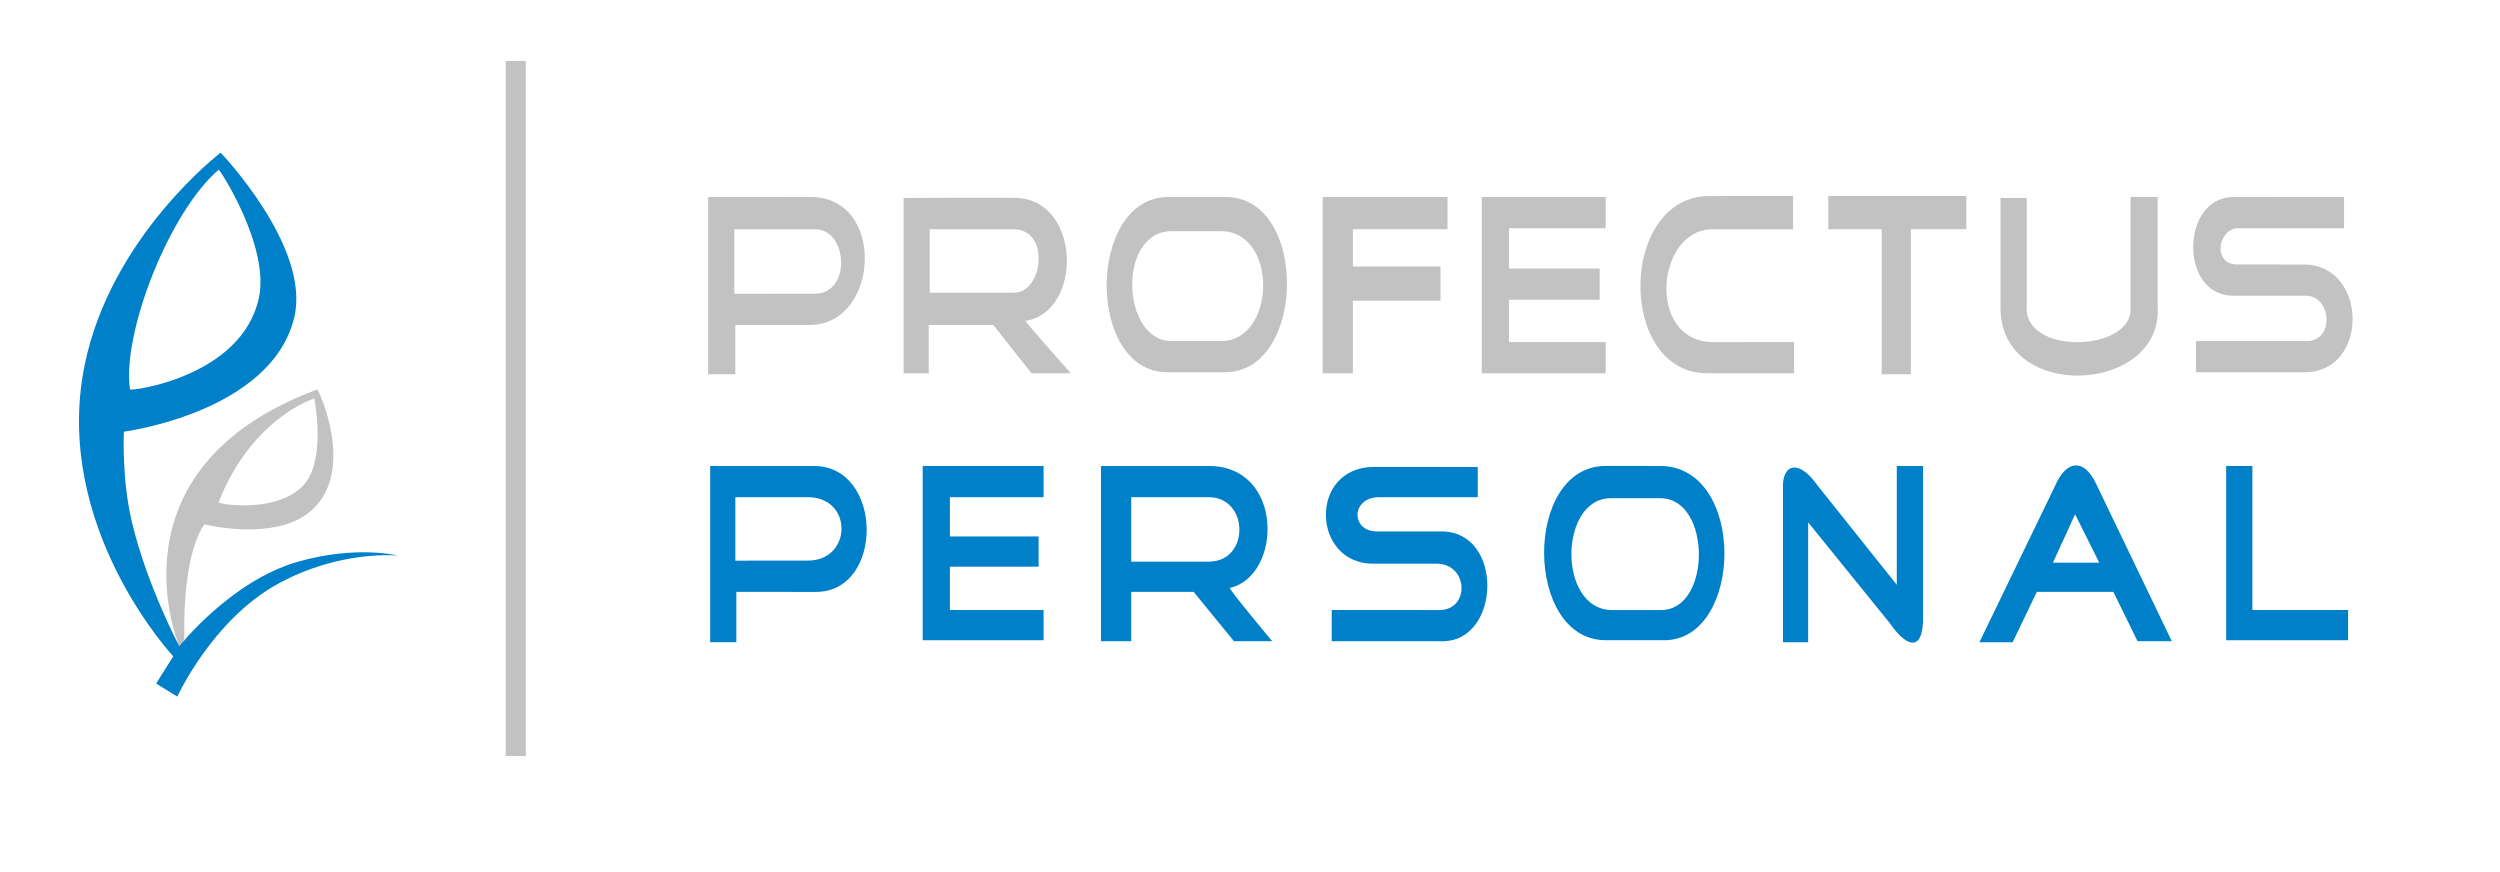
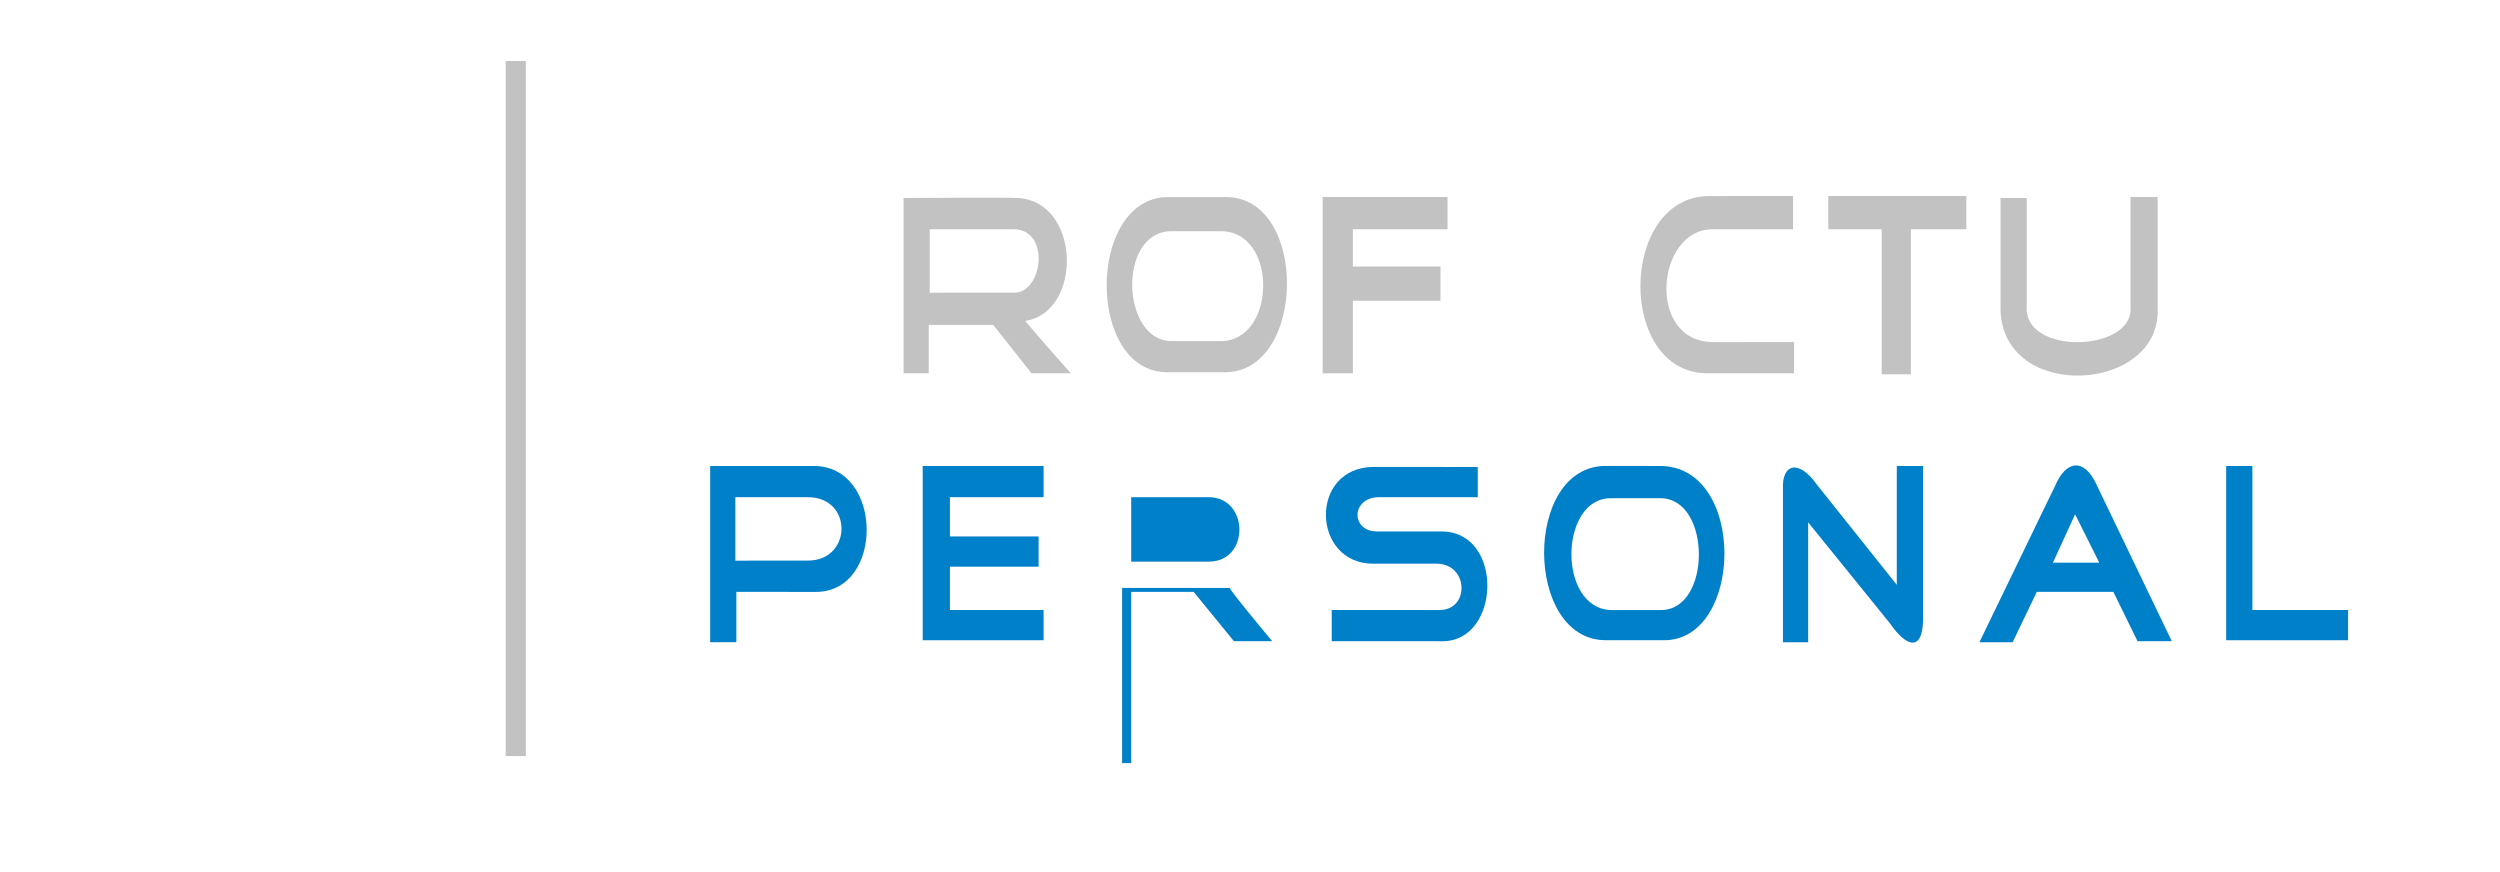
<svg xmlns="http://www.w3.org/2000/svg" version="1.1" id="Ebene_1" x="0px" y="0px" width="163.5px" height="57px" viewBox="0 0 163.5 57" enable-background="new 0 0 163.5 57" xml:space="preserve">
  <g>
-     <path fill-rule="evenodd" clip-rule="evenodd" fill="#C2C2C2" d="M11.727,42.268c0,0-4.941-11.596,9.025-16.801   c0.062-0.023,2.646,5.482-0.527,8.038c-2.371,1.912-6.851,0.791-6.851,0.791s-1.449,1.646-1.316,7.509   C12.061,42.023,11.727,42.268,11.727,42.268z M14.296,32.846c2.176-5.535,6.259-6.786,6.259-6.786s0.769,3.843-0.592,5.532   C18.315,33.635,14.244,32.982,14.296,32.846z" />
-     <path fill-rule="evenodd" clip-rule="evenodd" fill="#0080C9" d="M14.428,9.986c0,0-7.18,5.467-8.894,13.899   c-2.145,10.56,5.796,19.037,5.796,19.037l-1.119,1.782l1.385,0.854c0,0,2.293-5.025,6.585-7.378c4.085-2.24,7.84-1.844,7.84-1.844   s-2.69-0.691-6.521,0.396c-4.412,1.251-7.773,5.534-7.773,5.534s-2.107-3.953-3.096-8.105c-0.689-2.891-0.527-5.93-0.527-5.93   s9.617-1.25,11.133-7.443C20.369,16.166,14.428,9.986,14.428,9.986z M8.499,25.467c-0.527-3.689,2.57-11.594,5.797-14.364   c0.07-0.059,3.355,5.028,2.637,8.374C15.811,24.677,8.518,25.598,8.499,25.467z" />
    <rect x="33.072" y="3.991" fill-rule="evenodd" clip-rule="evenodd" fill="#C2C2C2" width="1.316" height="45.456" />
    <g>
-       <path fill-rule="evenodd" clip-rule="evenodd" fill="#C2C2C2" d="M48.025,14.993v4.216l5.272-0.002    c2.373,0,2.173-4.148,0.064-4.212L48.025,14.993z M46.314,24.479h1.777V21.25l4.875,0.002c4.547-0.002,5.008-8.363,0.066-8.365    l-6.719-0.003V24.479z" />
      <path fill-rule="evenodd" clip-rule="evenodd" fill="#C2C2C2" d="M60.806,14.993v4.15l5.535-0.004    c1.844,0.004,2.372-4.081,0-4.145L60.806,14.993z M60.74,24.413h-1.645V12.95c0,0,6.586-0.044,7.444-0.003    c4.15,0.201,4.283,7.448,0.527,8.038c-0.068,0.01,2.963,3.428,2.963,3.428H67.46l-2.502-3.163H60.74V24.413z" />
      <polygon fill-rule="evenodd" clip-rule="evenodd" fill="#C2C2C2" points="88.477,24.413 88.477,19.669 94.208,19.669     94.208,17.431 88.477,17.431 88.477,14.993 94.669,14.993 94.669,12.884 86.501,12.884 86.501,24.413   " />
-       <polygon fill-rule="evenodd" clip-rule="evenodd" fill="#C2C2C2" points="105.012,14.926 105.012,12.884 96.908,12.884     96.908,24.413 105.012,24.413 105.012,22.371 98.688,22.371 98.688,19.604 104.617,19.604 104.617,17.562 98.688,17.562     98.688,14.926   " />
      <path fill-rule="evenodd" clip-rule="evenodd" fill="#C2C2C2" d="M76.618,15.121c-3.559,0.003-3.295,7.184,0,7.186h3.227    c3.625-0.001,3.757-7.182,0-7.186H76.618z M76.352,12.888h3.823c5.402-0.003,5.271,11.459-0.064,11.458h-3.758    C71.017,24.347,71.083,12.95,76.352,12.888z" />
      <path fill-rule="evenodd" clip-rule="evenodd" fill="#C2C2C2" d="M111.994,14.994l5.271-0.001v-2.174l-5.468,0.002    c-5.93-0.002-6.062,11.592-0.133,11.592c0.094,0,5.668,0,5.668,0v-2.042c0,0-5.182,0.004-5.272,0.004    C107.646,22.371,108.304,14.993,111.994,14.994z" />
      <polygon fill-rule="evenodd" clip-rule="evenodd" fill="#C2C2C2" points="123.062,24.479 124.972,24.479 124.972,14.993     128.598,14.993 128.598,12.818 119.569,12.818 119.569,14.993 123.062,14.993   " />
      <path fill-rule="evenodd" clip-rule="evenodd" fill="#C2C2C2" d="M130.835,12.95h1.714c0,0,0.005,6.984,0,7.048    c-0.264,3.294,7.05,3.031,6.786,0.067v-7.182h1.776c0,0-0.001,7.182,0,7.249c0.265,5.598-10.209,6.191-10.276,0.067    C130.835,20.197,130.835,12.95,130.835,12.95z" />
-       <path fill-rule="evenodd" clip-rule="evenodd" fill="#C2C2C2" d="M153.302,14.926v-2.042c0,0-7.242,0.003-7.246,0.003    c-3.428-0.003-3.559,6.453,0,6.454c0.092,0,4.741,0,4.741,0c1.713-0.001,1.911,3.029,0.003,2.965    c-0.068-0.002-7.184-0.001-7.184-0.001v2.042c0,0,6.967,0,7.115,0c4.217,0,4.149-7.047-0.066-7.047    c-0.091,0-4.345-0.004-4.345-0.004c-1.65,0.004-1.255-2.302-0.003-2.369H153.302z" />
    </g>
    <g>
      <polygon fill-rule="evenodd" clip-rule="evenodd" fill="#0080C9" points="147.306,30.475 147.306,39.894 153.565,39.894     153.565,41.871 145.592,41.871 145.592,30.475   " />
      <path fill-rule="evenodd" clip-rule="evenodd" fill="#0080C9" d="M124.05,30.475h1.714c0,0,0.005,10.078,0,10.207    c-0.067,1.781-0.989,1.781-2.175,0.068c-0.037-0.054-5.335-6.588-5.335-6.588v7.84h-1.649c0,0,0.004-10.012,0-10.082    c-0.065-1.512,0.989-1.973,2.243-0.195c0.037,0.056,5.202,6.523,5.202,6.523V30.475z" />
      <path fill-rule="evenodd" clip-rule="evenodd" fill="#0080C9" d="M96.645,32.516v-1.975c0,0-6.719-0.004-6.785-0.004    c-4.282,0.004-4.085,6.328-0.066,6.328c0.147,0,4.15-0.002,4.215,0c2.043,0.064,2.109,3.028,0.134,3.032    c-0.004,0-7.049-0.004-7.049-0.004v2.042c0,0,7.181,0.002,7.247,0.002c3.82-0.002,4.018-7.182-0.066-7.179    c-0.003,0-4.126,0-4.216,0c-1.713-0.003-1.713-2.177,0.064-2.241C90.254,32.514,96.645,32.516,96.645,32.516z" />
      <path fill-rule="evenodd" clip-rule="evenodd" fill="#0080C9" d="M131.627,42.002l1.58-3.293h5.007l1.582,3.227h2.24    l-4.941-10.277c-0.791-1.711-1.977-1.58-2.701,0.135l-4.941,10.209H131.627z M134.261,36.799h3.031l-1.58-3.164L134.261,36.799z" />
      <polygon fill-rule="evenodd" clip-rule="evenodd" fill="#0080C9" points="62.124,32.516 68.251,32.516 68.251,30.475     60.345,30.475 60.345,41.871 68.251,41.871 68.251,39.894 62.124,39.894 62.124,37.061 67.923,37.061 67.923,35.084     62.124,35.084   " />
      <path fill-rule="evenodd" clip-rule="evenodd" fill="#0080C9" d="M105.012,30.471l3.559,0.004c5.664,0,5.467,11.396,0.262,11.396    l-3.82-0.002C99.676,41.871,99.609,30.475,105.012,30.471z M108.635,32.584c3.295,0.062,3.295,7.31,0,7.313    c-0.131,0-3.146,0.006-3.294,0c-3.493-0.134-3.36-7.315,0-7.313H108.635z" />
      <path fill-rule="evenodd" clip-rule="evenodd" fill="#0080C9" d="M48.091,32.516v4.15l4.745-0.004    c2.898,0.004,2.964-4.146,0-4.145L48.091,32.516z M48.158,42.002v-3.293l5.203,0.002c4.48-0.002,4.416-8.236-0.128-8.236h-6.787    v11.527H48.158z" />
-       <path fill-rule="evenodd" clip-rule="evenodd" fill="#0080C9" d="M73.981,32.516v4.218l5.074-0.003    c2.701,0.003,2.635-4.215,0-4.213L73.981,32.516z M73.981,41.936v-3.227h4.085l2.635,3.227h2.503c0,0-2.893-3.459-2.768-3.486    c3.426-0.794,3.558-7.975-1.383-7.975h-7.05v11.461H73.981z" />
+       <path fill-rule="evenodd" clip-rule="evenodd" fill="#0080C9" d="M73.981,32.516v4.218l5.074-0.003    c2.701,0.003,2.635-4.215,0-4.213L73.981,32.516z M73.981,41.936v-3.227h4.085l2.635,3.227h2.503c0,0-2.893-3.459-2.768-3.486    h-7.05v11.461H73.981z" />
    </g>
  </g>
  <g>
</g>
  <g>
</g>
  <g>
</g>
  <g>
</g>
  <g>
</g>
  <g>
</g>
</svg>